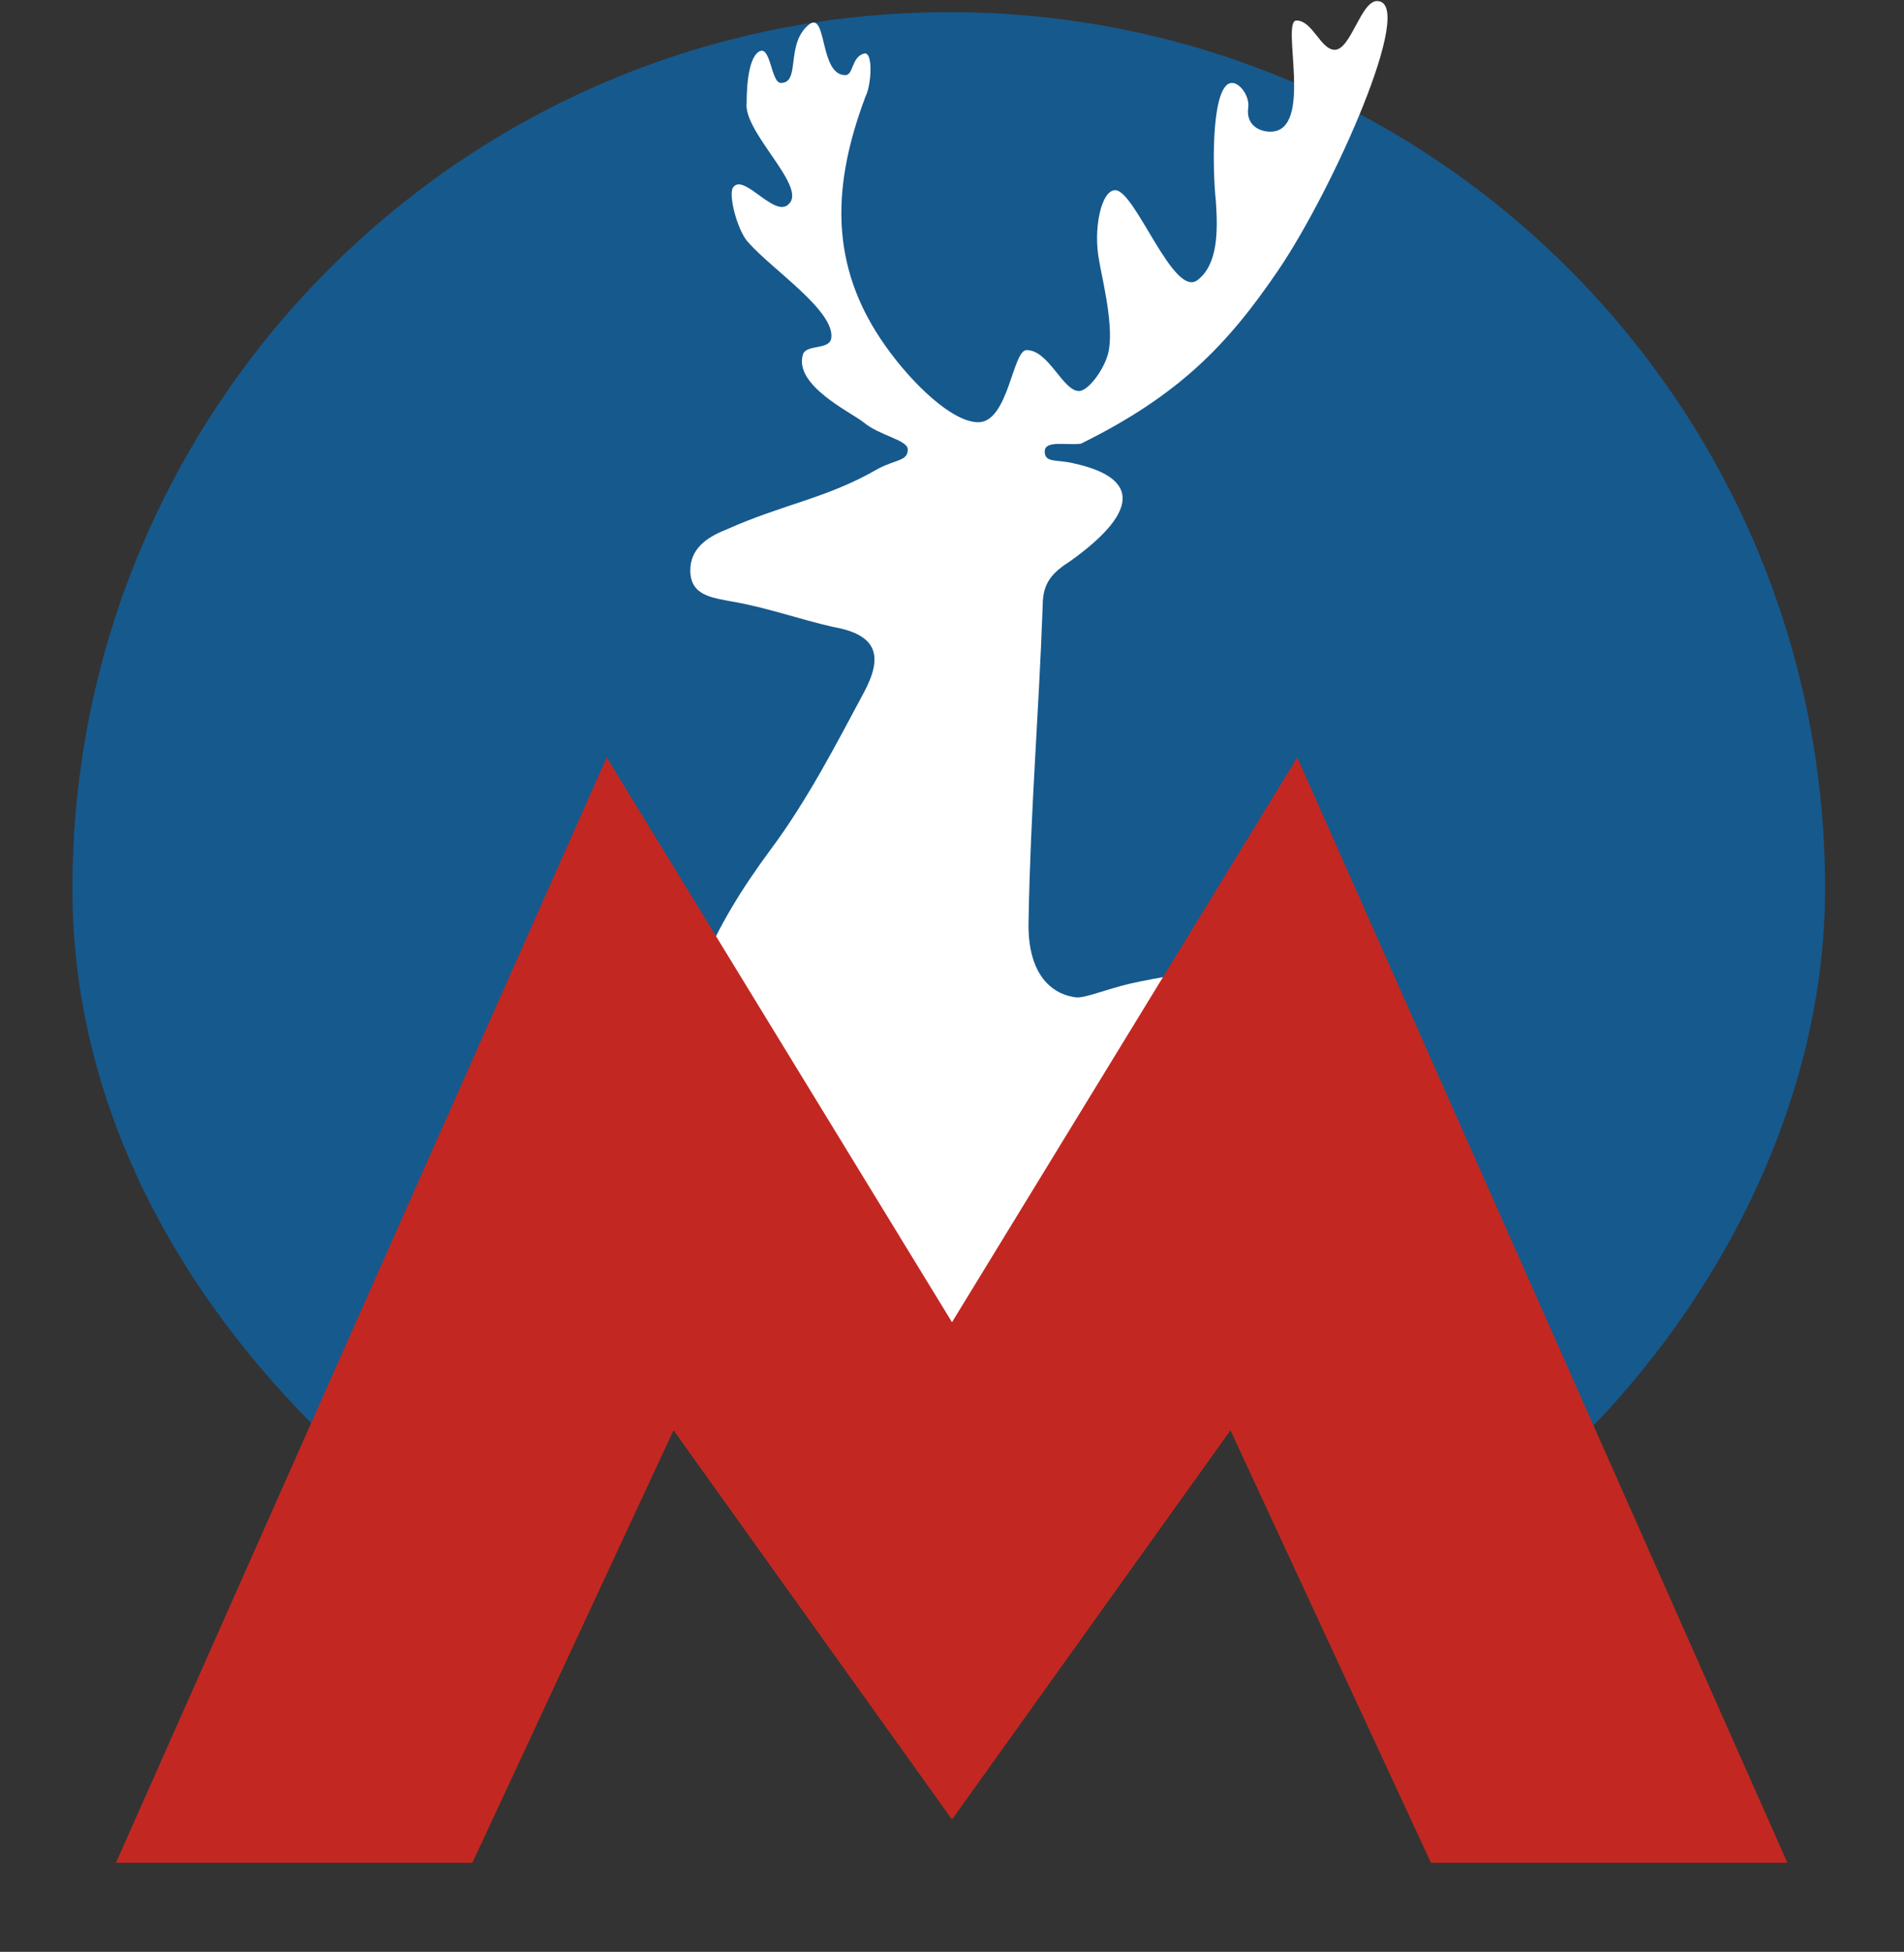
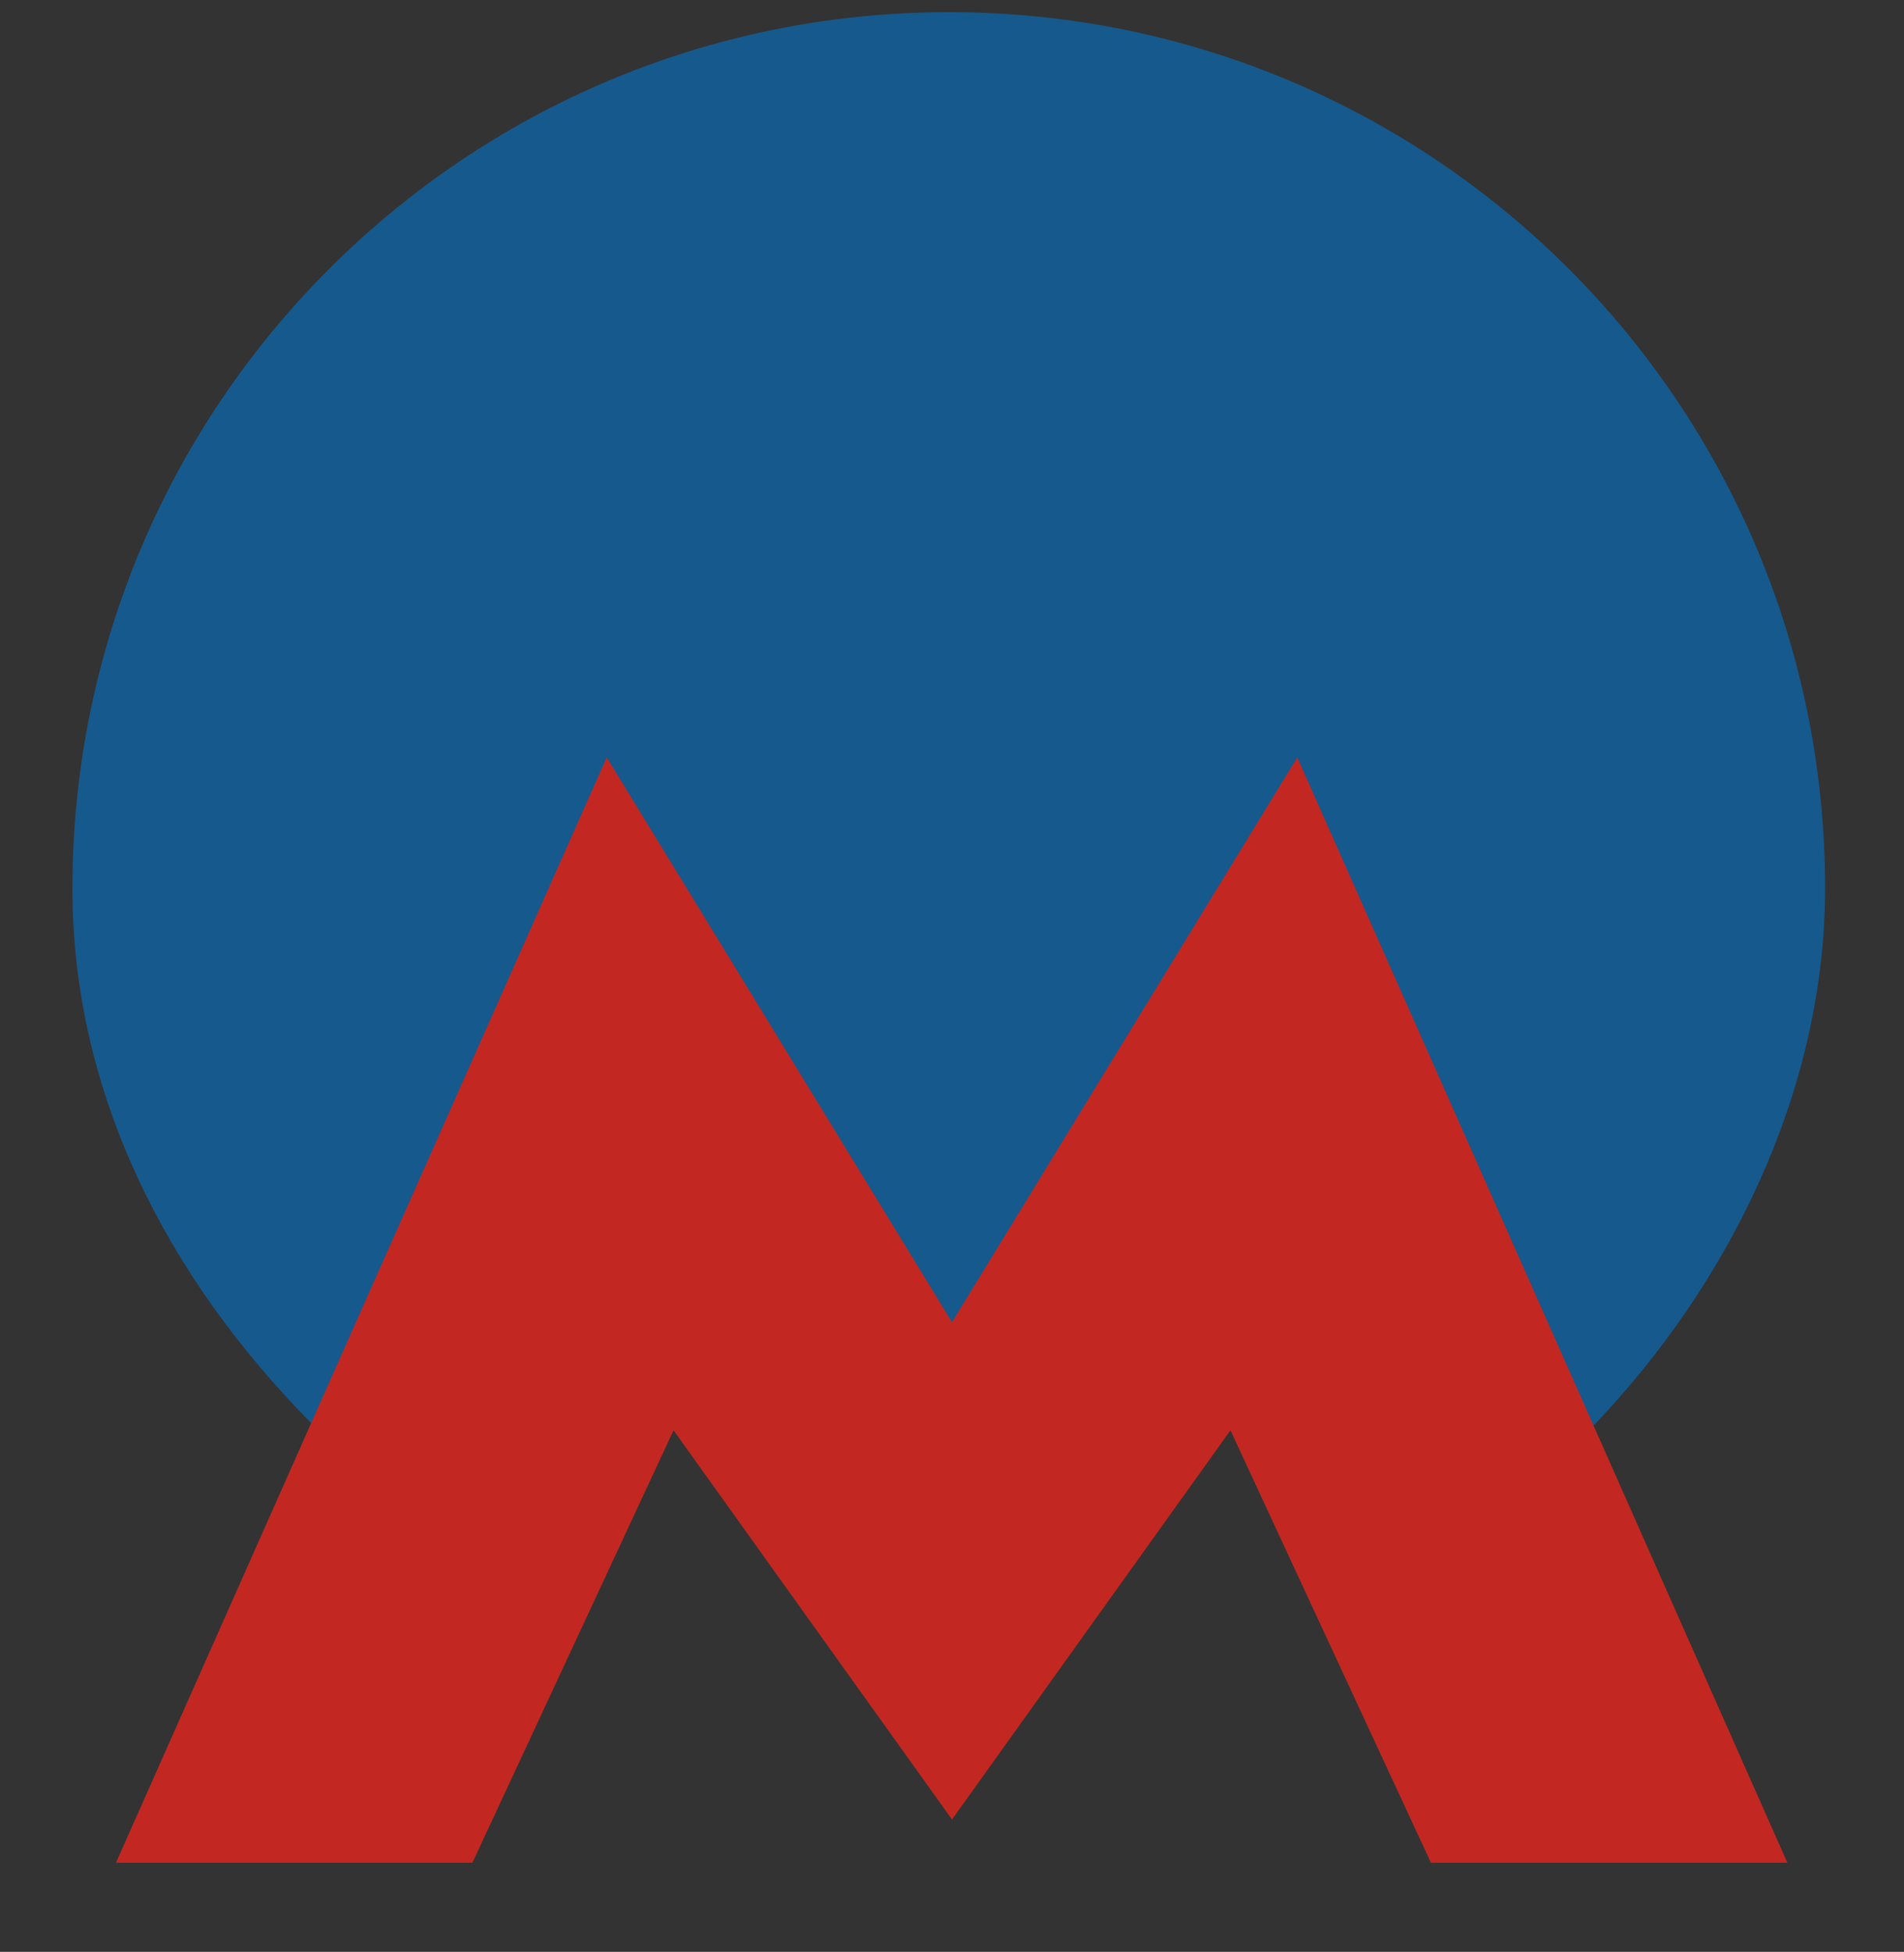
<svg xmlns="http://www.w3.org/2000/svg" xmlns:ns1="http://sodipodi.sourceforge.net/DTD/sodipodi-0.dtd" xmlns:ns2="http://www.inkscape.org/namespaces/inkscape" version="1.1" id="Слой_1" x="0px" y="0px" viewBox="0 0 290.6 297.9" style="enable-background:new 0 0 290.6 297.9;" xml:space="preserve" ns1:docname="NNMetro.svg" ns2:version="1.2.1 (9c6d41e410, 2022-07-14)">
  <rect x="0" y="0" width="290.6" height="297.9" fill="#333333" stroke="none" />
  <defs id="defs37" />
  <ns1:namedview id="namedview35" pagecolor="#ffffff" bordercolor="#000000" borderopacity="0.25" ns2:showpageshadow="2" ns2:pageopacity="0.0" ns2:pagecheckerboard="0" ns2:deskcolor="#d1d1d1" showgrid="false" ns2:zoom="0.79221217" ns2:cx="61.220973" ns2:cy="153.36801" ns2:window-width="1920" ns2:window-height="1129" ns2:window-x="-8" ns2:window-y="-8" ns2:window-maximized="1" ns2:current-layer="g32" />
  <style type="text/css" id="style2">
	.st0{fill:#16598D;}
	.st1{fill:#FFFFFF;}
	.st2{fill:#C22821;}
	.st3{fill-rule:evenodd;clip-rule:evenodd;fill:#FFFFFF;}
</style>
  <g id="g32">
    <path class="st0" d="M 47.654,217.362 C 25.239,194.729 11.053,166.571 11.053,135.661 11.053,61.686 70.987,1.857 144.856,1.857 c 73.87,0 133.699,59.829 133.699,133.699 0,30.91 -14.659,60.41 -35.26,81.938" id="path12" style="display:inline;stroke-width:1.048" ns1:nodetypes="csssc" ns1:insensitive="true" />
-     <path id="path28" style="stroke-width:3.025" class="st3" d="m 210.17,0.16 c -2.459,0 -3.996,7.439 -6.455,7.439 -2.152,0 -3.381,-4.465 -5.84,-4.465 -2.459,0 2.766,16.965 -3.996,16.965 -1.537,0 -3.688,-0.894 -3.381,-3.572 0.307,-1.786 -1.23,-3.869 -2.459,-3.869 -3.074,0 -3.074,12.202 -2.459,18.154 0.307,4.464 0.306,9.523 -2.768,11.904 -3.688,2.976 -9.528,-13.689 -12.602,-13.689 -2.152,0 -3.381,5.953 -2.459,10.715 0.307,2.083 2.152,9.226 1.537,13.393 -0.307,2.678 -3.073,6.547 -4.609,6.547 -2.459,0 -4.611,-6.25 -7.992,-6.25 -2.152,0 -2.766,11.012 -7.377,11.012 -3.996,0 -10.143,-5.953 -14.139,-11.607 -8.914,-12.5 -7.992,-24.999 -3.074,-38.094 0.922,-1.786 1.23,-7.142 -0.307,-6.547 -1.844,0.595 -1.538,3.273 -2.768,3.273 -3.996,0 -2.765,-9.822 -5.531,-7.738 -3.688,2.976 -1.231,8.928 -4.305,8.928 -1.537,0 -1.537,-5.952 -3.381,-4.762 -1.844,1.19 -1.844,6.845 -1.844,7.738 -0.615,4.464 9.221,12.798 6.455,15.477 -2.152,2.381 -7.069,-5.059 -8.605,-2.381 -0.615,1.488 0.922,6.844 2.459,8.332 3.688,4.167 13.216,10.417 12.602,14.584 -0.307,1.786 -3.688,0.893 -4.303,2.381 -1.537,4.762 7.377,8.928 9.221,10.416 2.459,2.083 6.762,2.678 6.762,4.166 0,1.786 -1.845,1.489 -4.611,2.977 -7.684,4.464 -14.446,5.358 -23.053,9.227 -3.074,1.19 -5.531,2.976 -5.531,6.25 0,3.869 3.381,4.167 6.455,4.762 5.225,0.893 10.142,2.677 15.367,3.867 6.762,1.19 7.685,4.465 4.611,10.119 -4.303,8.035 -8.606,16.368 -14.139,23.809 -8.606,11.607 -15.061,24.108 -14.139,38.988 -5.526,25.477 -15.599,12.027 3.941,33.842 5.487,-0.237 9.381,1.304 12.064,3.98 24.009,-0.534 47.612,-1.184 69.926,-1.762 7.286,-19.527 5.349,-38.025 8.889,-56.707 -8.534,-0.459 -17.012,0.192 -25.971,2.193 -3.688,0.893 -6.455,2.084 -7.992,2.084 -3.074,-0.298 -7.684,-2.678 -7.377,-11.904 0.307,-16.964 1.538,-30.952 2.152,-47.916 0,-3.571 1.536,-5.058 4.303,-6.844 9.528,-6.845 11.372,-12.5 0.307,-14.881 -2.459,-0.595 -4.303,4.98e-4 -4.303,-1.785 1e-5,-1.786 3.382,-0.894 5.533,-1.191 15.061,-7.44 22.437,-15.177 30.121,-26.486 8.299,-12.202 21.21,-41.07 15.062,-41.07 z" ns1:nodetypes="sssscsccsccssscccscsscccccccsccscccccccccccccccsccss" />
    <polygon class="st2" points="187.8,218.3 145.3,277.7 102.8,218.3 72.1,284.3 17.7,284.3 92.6,115.6 145.3,201.8 198,115.6 272.8,284.3 218.4,284.3 " id="polygon18" ns1:insensitive="true" />
  </g>
</svg>